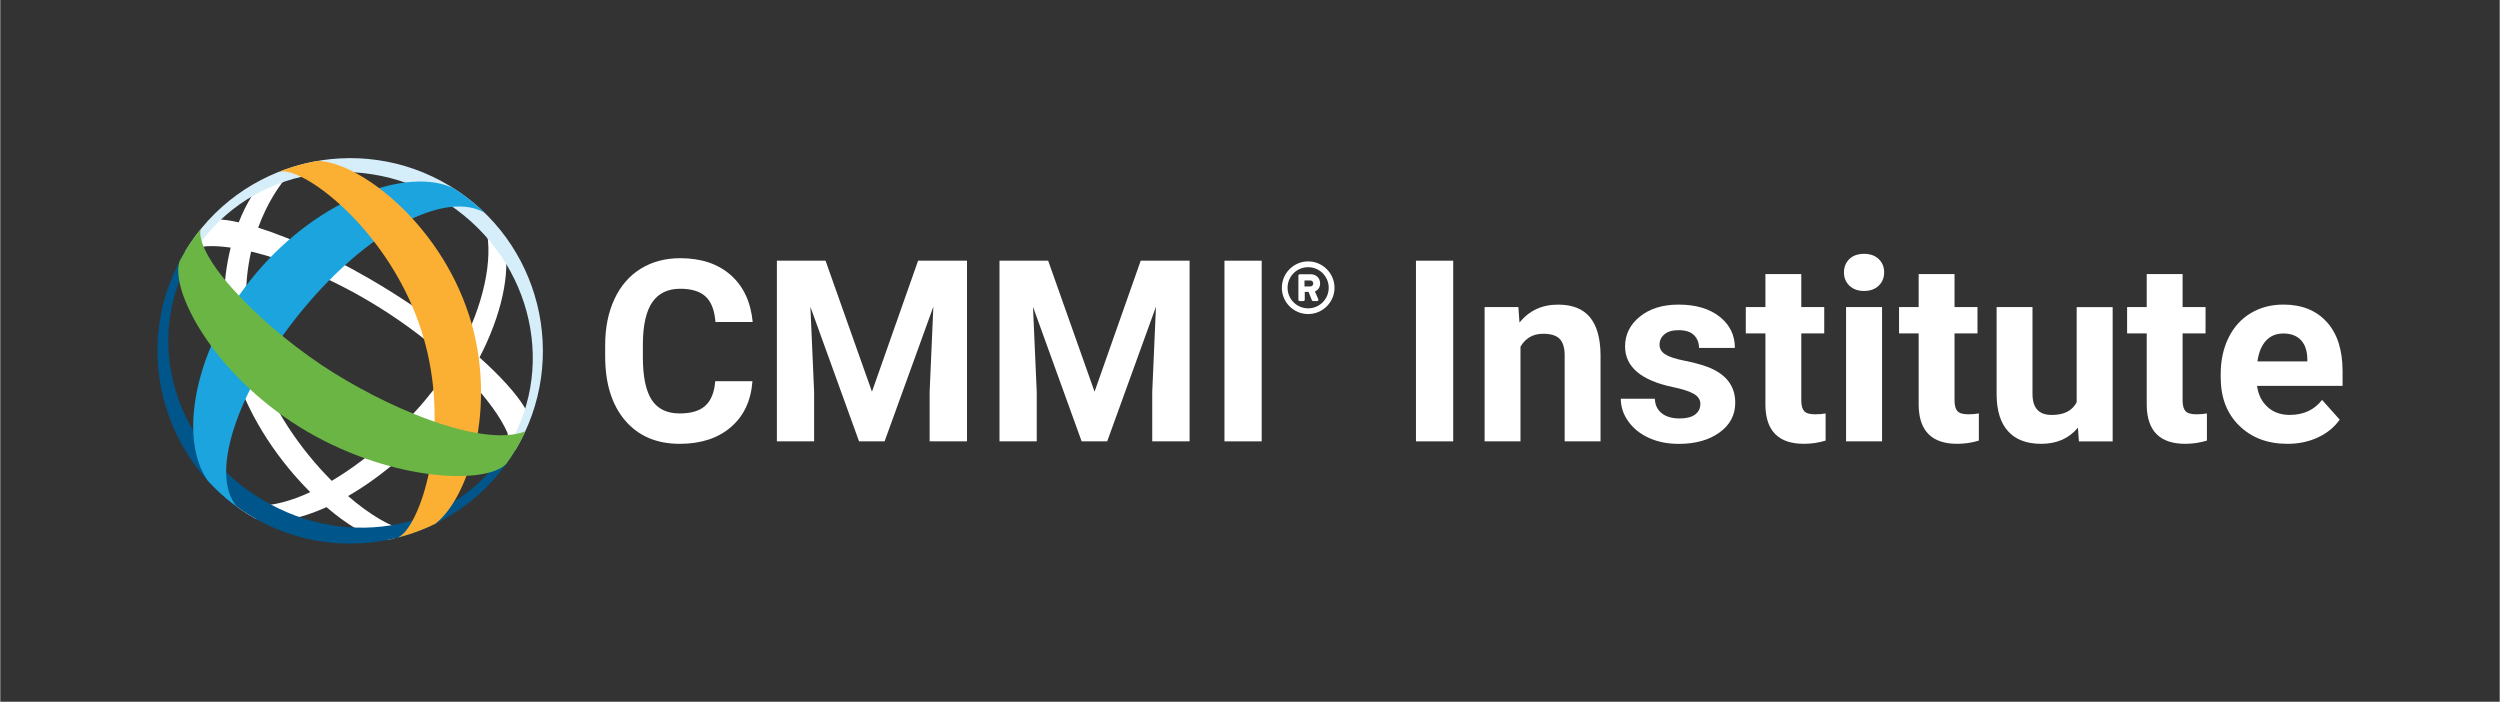
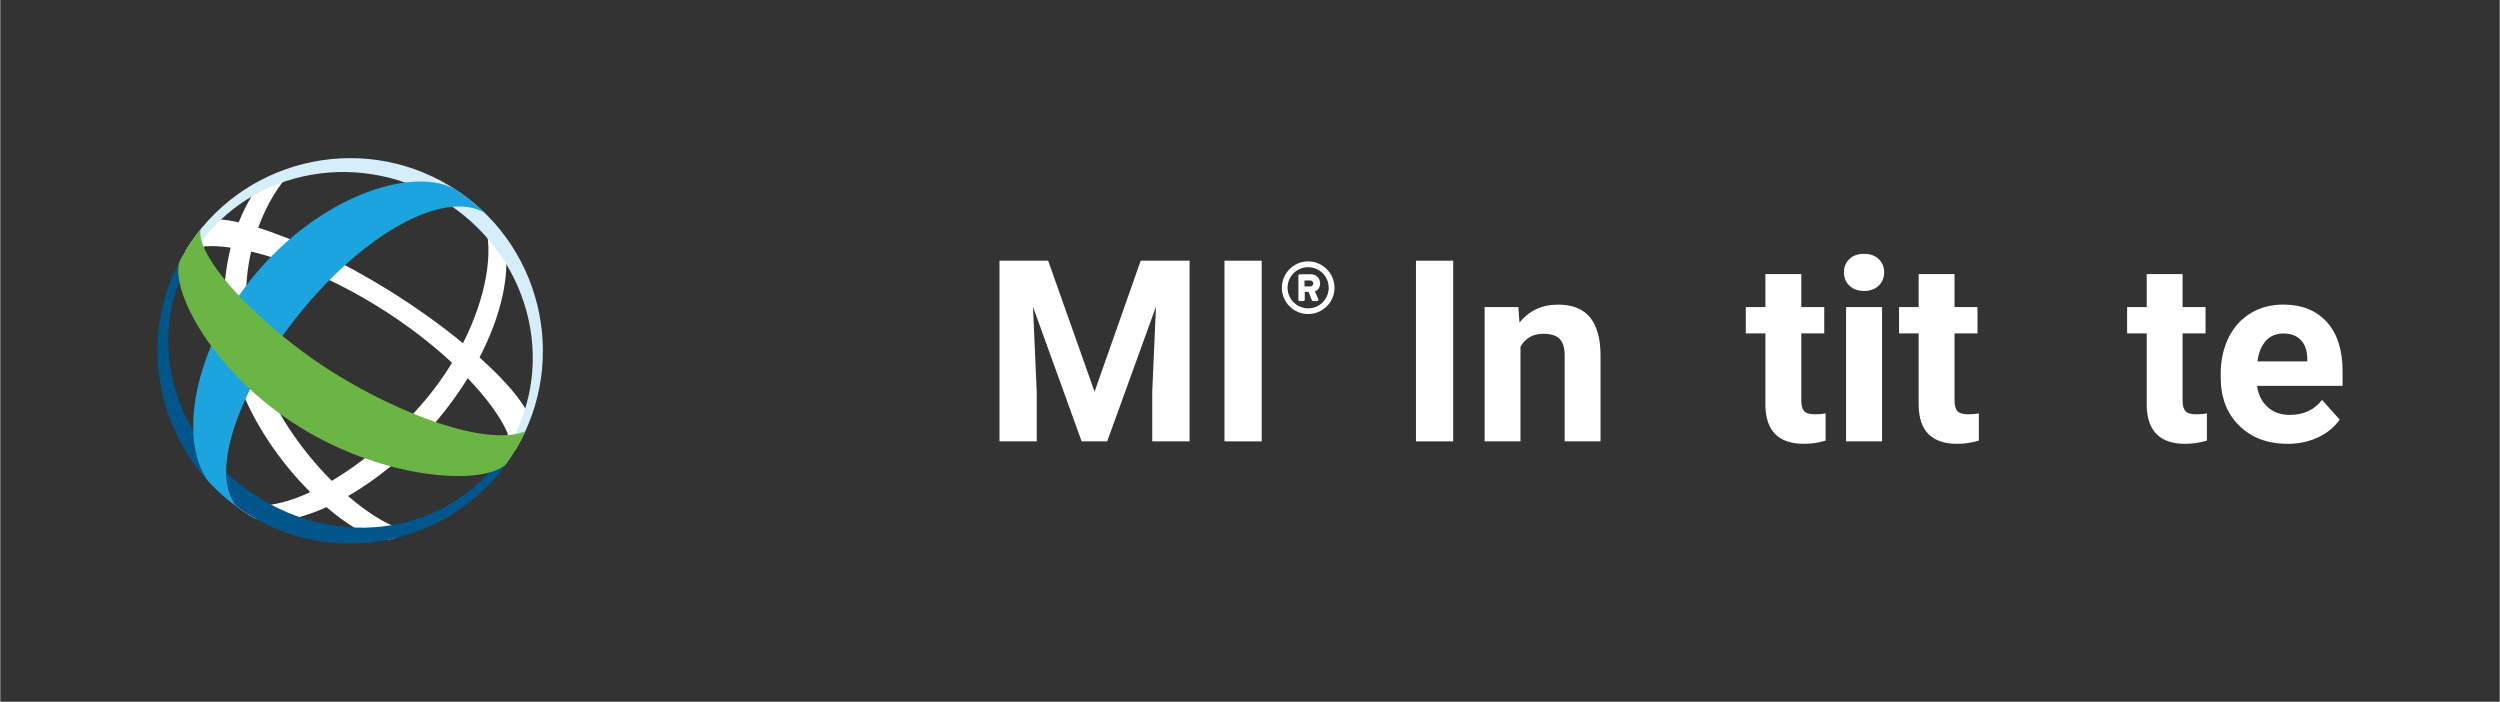
<svg xmlns="http://www.w3.org/2000/svg" id="Layer_1" data-name="Layer 1" width="14.25in" height="4in" viewBox="0 0 1025.7 287.98">
  <rect x="0" y="0" width="1025.7" height="287.98" fill="#333333" stroke="none" />
  <g>
    <path d="M214.88,166.72c-3.33-5.36-9.63-12.36-18.21-20.04,9.15-17.65,12.58-34.45,10.35-46.06l-8.29-8.81c3.77,11.1.9,29.84-8.86,49.04-8.63-7.11-18.94-14.57-30.44-21.71-19.87-12.34-39.24-21.21-53.6-25.72,3.61-9.9,8.66-17.69,13.31-22.59-.02,0-.04-.01-.06-.02l-10.35,2.68c-3.68,3.49-7.69,9.66-10.88,17.75-3.3-.74-6.16-1.15-8.5-1.2l-6.31,3.79-.4,1.95c-.07.34-.18.65-.35.95-1.33,2.36-3.27,5.79-4.47,7.8,1.76-1.88,5.09-3.5,7.1-3.5,2.78-.13,6.02.07,9.63.58-3.59,14.37-4.27,32.47,1.95,51.68,6.27,19.36,18.42,36.42,30.71,48.67-12.55,5.81-24.08,7.47-32.05,3.06.58,1.09,1.27,2.1,2.05,3.01,2.45,1.78,4.98,3.4,7.56,4.85,7.27,2.21,17.64.41,29.09-4.77,8.32,7.13,16.22,11.8,21.84,13.15,1.52.37,3.1.33,4.63,0,.02,0,.03,0,.05-.01,2.41-.53,4.71-1.7,6.23-3.64.01-.01.02-.03.03-.04-6.23-1.17-14.91-6.23-23.92-14.01,12.41-7.15,25.43-17.81,36.75-31.28,4.72-5.61,8.83-11.35,12.36-17.07,7.93,8.27,13.53,16.08,16.27,22.32,1.01,3.57-1.99,6.45-1.99,6.45l6.59-5.4.11-.93,2.24-2.55c1.51-3.29,1.74-5.32-.17-8.39ZM174.39,164.19c-11.42,13.58-25.13,25.31-38.37,33.13-12.54-12.56-24.71-29.82-30.81-48.67-5.46-16.86-5.24-32.41-2.27-45.41,14.79,3.51,33.59,11.12,52.23,22.69,11.67,7.25,21.87,15.18,30.22,22.95-3.16,5.19-6.82,10.34-11,15.31Z" fill="#fff" />
    <path d="M77.81,104.54c-.42.45-.78.91-.97,1.37-.29.69.17-.03.97-1.37Z" fill="#951f54" />
    <path d="M180.98,81.88c35.86,21.59,48.19,66.89,27.54,101.19l2.82,1.7c22.52-37.42,10.44-86.02-26.97-108.54-37.42-22.52-86.02-10.45-108.54,26.97l2.83,1.69c20.64-34.29,66.45-44.6,102.31-23.02Z" fill="#d5eefa" />
    <path d="M102.81,211.74c37.42,22.53,86.01,10.46,108.54-26.97l-2.82-1.7c-20.65,34.3-65.39,43.44-101.24,21.85-35.86-21.58-49.26-65.72-28.61-100.03l-2.83-1.69c-22.52,37.42-10.45,86.01,26.97,108.53Z" fill="#00558a" />
    <path d="M194.48,83.46c-.84-.71-1.68-1.38-2.53-2.04-1.89-1.45-3.82-2.82-5.79-4.08-18.72-9.14-55.34,4.05-81.2,34.8-25.86,30.76-31.95,68.35-19.73,85.23,1.59,1.73,3.26,3.4,5.02,5,.8.73,1.61,1.45,2.44,2.15,1.48,1.24,2.99,2.41,4.52,3.53-.78-.92-1.47-1.92-2.05-3.01-8.24-15.43,4.82-49.26,29.9-79.1,25.09-29.84,53.72-45.59,70.35-40.13,1.17.39,2.29.89,3.33,1.5-1.37-1.32-2.78-2.61-4.25-3.84Z" fill="#1ba4de" />
-     <path d="M192.29,129.14c-12.27-37.9-45.19-62.8-62.07-63.1-2.17.37-4.35.84-6.52,1.41-1.49.38-2.98.81-4.47,1.29-1.57.51-3.13,1.08-4.65,1.68,1.45-.2,2.97-.05,4.56.42,13.62,3.99,41.99,28.73,53.58,64.53,11.59,35.81,2.64,70.98-6.07,82.2-1.01,1.31-2.16,2.32-3.44,3.01,1.58-.41,3.16-.85,4.74-1.37,1.49-.48,2.95-1,4.39-1.56,2.09-.81,4.13-1.71,6.12-2.68,13.5-10.14,26.12-47.93,13.85-85.83Z" fill="#fbaf33" />
    <path d="M74.85,104.88c-.44.75-.85,1.52-1.26,2.29-4.03,11.99,13.74,46,49.23,68.04,35.49,22.04,75.85,24.13,84.8,15.2.51-.7,1.01-1.42,1.49-2.14.57-.84,1.12-1.69,1.66-2.55,1.76-2.84,3.33-5.75,4.7-8.72-16.14,6.36-51-6.84-78.56-23.94-27.54-17.11-56.5-46.13-54.78-58.85-2.05,2.54-3.97,5.23-5.74,8.08-.54.86-1.05,1.74-1.55,2.62Z" fill="#6bb545" />
  </g>
  <g>
-     <path d="M308.67,156.42c-.58,7.98-3.52,14.26-8.83,18.84-5.31,4.58-12.32,6.87-21.01,6.87-9.51,0-16.98-3.2-22.43-9.6-5.45-6.4-8.17-15.18-8.17-26.35v-4.53c0-7.13,1.26-13.41,3.77-18.84,2.51-5.43,6.1-9.6,10.77-12.5,4.67-2.9,10.09-4.35,16.27-4.35,8.56,0,15.45,2.29,20.67,6.88,5.23,4.58,8.25,11.02,9.06,19.3h-15.28c-.37-4.79-1.71-8.26-4-10.41-2.29-2.16-5.78-3.23-10.46-3.23-5.09,0-8.9,1.83-11.43,5.47-2.53,3.65-3.83,9.31-3.9,16.98v5.6c0,8.01,1.21,13.87,3.64,17.57,2.43,3.7,6.25,5.55,11.48,5.55,4.72,0,8.24-1.08,10.57-3.23,2.33-2.16,3.66-5.49,4-10.01h15.28Z" fill="#fff" />
-     <path d="M338.66,106.97l19.05,53.77,18.94-53.77h20.06v74.14h-15.33v-20.27l1.53-34.98-20.01,55.25h-10.49l-19.96-55.2,1.53,34.93v20.27h-15.28v-74.14h19.96Z" fill="#fff" />
    <path d="M430.02,106.97l19.04,53.77,18.94-53.77h20.06v74.14h-15.33v-20.27l1.53-34.98-20.01,55.25h-10.49l-19.96-55.2,1.53,34.93v20.27h-15.28v-74.14h19.96Z" fill="#fff" />
    <path d="M517.65,181.12h-15.28v-74.14h15.28v74.14Z" fill="#fff" />
    <path d="M536.71,107.27c5.95,0,10.82,4.87,10.82,10.82s-4.87,10.79-10.82,10.79-10.79-4.84-10.79-10.79,4.84-10.82,10.79-10.82ZM536.71,126.53c4.69,0,8.44-3.79,8.44-8.44s-3.76-8.44-8.44-8.44-8.44,3.76-8.44,8.44,3.79,8.44,8.44,8.44ZM532.69,113.13c0-.3.24-.57.57-.57h4.66c1.86,0,3.7,1.38,3.7,3.73,0,1.98-1.2,2.88-2.13,3.33l1.38,3.13c.18.42-.09.81-.51.81h-1.62c-.24,0-.45-.21-.54-.42l-1.32-3.37h-1.56v3.22c0,.3-.24.57-.57.57h-1.47c-.33,0-.57-.27-.57-.57v-9.86ZM537.58,117.55c.72,0,1.23-.54,1.23-1.23s-.51-1.23-1.23-1.23h-2.37v2.46h2.37Z" fill="#fff" />
    <path d="M596.24,181.12h-15.28v-74.14h15.28v74.14Z" fill="#fff" />
    <path d="M622.98,126.02l.46,6.37c3.94-4.92,9.22-7.38,15.84-7.38,5.84,0,10.18,1.71,13.04,5.14,2.85,3.43,4.31,8.56,4.38,15.38v35.59h-14.72v-35.24c0-3.12-.68-5.39-2.04-6.8-1.36-1.41-3.62-2.11-6.77-2.11-4.14,0-7.25,1.77-9.32,5.3v38.85h-14.72v-55.1h13.85Z" fill="#fff" />
-     <path d="M697.68,165.89c0-1.8-.89-3.22-2.67-4.25-1.78-1.04-4.64-1.96-8.58-2.78-13.1-2.75-19.66-8.32-19.66-16.7,0-4.89,2.03-8.97,6.08-12.25,4.06-3.28,9.36-4.91,15.91-4.91,6.99,0,12.59,1.65,16.78,4.94,4.19,3.29,6.29,7.57,6.29,12.83h-14.72c0-2.1-.68-3.84-2.04-5.22-1.36-1.38-3.48-2.06-6.37-2.06-2.48,0-4.4.56-5.75,1.68-1.36,1.12-2.04,2.55-2.04,4.28,0,1.63.77,2.95,2.32,3.95,1.54,1,4.15,1.87,7.82,2.6,3.67.73,6.75,1.55,9.27,2.47,7.77,2.85,11.66,7.79,11.66,14.82,0,5.02-2.16,9.09-6.47,12.2-4.31,3.11-9.88,4.66-16.7,4.66-4.62,0-8.72-.82-12.3-2.47-3.58-1.65-6.39-3.9-8.43-6.77-2.04-2.87-3.06-5.97-3.06-9.29h13.95c.13,2.61,1.1,4.62,2.9,6.01,1.8,1.39,4.21,2.09,7.23,2.09,2.82,0,4.95-.53,6.39-1.6,1.44-1.07,2.16-2.47,2.16-4.2Z" fill="#fff" />
    <path d="M739.08,112.47v13.55h9.42v10.8h-9.42v27.5c0,2.04.39,3.5,1.17,4.38.78.88,2.27,1.32,4.48,1.32,1.63,0,3.07-.12,4.33-.36v11.15c-2.89.88-5.86,1.32-8.91,1.32-10.32,0-15.58-5.21-15.79-15.63v-29.69h-8.05v-10.8h8.05v-13.55h14.72Z" fill="#fff" />
    <path d="M756.6,111.76c0-2.21.74-4.02,2.21-5.45,1.48-1.43,3.49-2.14,6.03-2.14s4.51.71,6.01,2.14c1.49,1.43,2.24,3.24,2.24,5.45s-.76,4.07-2.27,5.5-3.51,2.14-5.98,2.14-4.47-.71-5.98-2.14-2.27-3.26-2.27-5.5ZM772.23,181.12h-14.77v-55.1h14.77v55.1Z" fill="#fff" />
    <path d="M801.97,112.47v13.55h9.42v10.8h-9.42v27.5c0,2.04.39,3.5,1.17,4.38.78.88,2.27,1.32,4.48,1.32,1.63,0,3.07-.12,4.33-.36v11.15c-2.89.88-5.86,1.32-8.91,1.32-10.32,0-15.58-5.21-15.79-15.63v-29.69h-8.05v-10.8h8.05v-13.55h14.72Z" fill="#fff" />
-     <path d="M852.59,175.51c-3.63,4.41-8.66,6.62-15.07,6.62-5.91,0-10.41-1.7-13.52-5.09-3.11-3.39-4.69-8.37-4.76-14.92v-36.1h14.72v35.64c0,5.74,2.61,8.62,7.84,8.62s8.42-1.73,10.29-5.2v-39.05h14.77v55.1h-13.85l-.41-5.6Z" fill="#fff" />
    <path d="M895.56,112.47v13.55h9.42v10.8h-9.42v27.5c0,2.04.39,3.5,1.17,4.38.78.88,2.27,1.32,4.48,1.32,1.63,0,3.07-.12,4.33-.36v11.15c-2.89.88-5.86,1.32-8.91,1.32-10.32,0-15.58-5.21-15.79-15.63v-29.69h-8.05v-10.8h8.05v-13.55h14.72Z" fill="#fff" />
    <path d="M938.54,182.13c-8.08,0-14.66-2.48-19.73-7.44-5.08-4.96-7.61-11.56-7.61-19.81v-1.43c0-5.53,1.07-10.48,3.21-14.84,2.14-4.36,5.17-7.72,9.09-10.08,3.92-2.36,8.39-3.54,13.42-3.54,7.54,0,13.47,2.38,17.8,7.13,4.33,4.75,6.49,11.49,6.49,20.22v6.01h-35.09c.47,3.6,1.91,6.48,4.3,8.66,2.39,2.17,5.42,3.26,9.09,3.26,5.67,0,10.1-2.05,13.29-6.16l7.23,8.1c-2.21,3.12-5.19,5.56-8.96,7.31s-7.94,2.62-12.53,2.62ZM936.86,136.86c-2.92,0-5.29.99-7.1,2.97s-2.98,4.81-3.49,8.49h20.47v-1.18c-.07-3.27-.95-5.81-2.65-7.6-1.7-1.79-4.11-2.69-7.23-2.69Z" fill="#fff" />
  </g>
</svg>